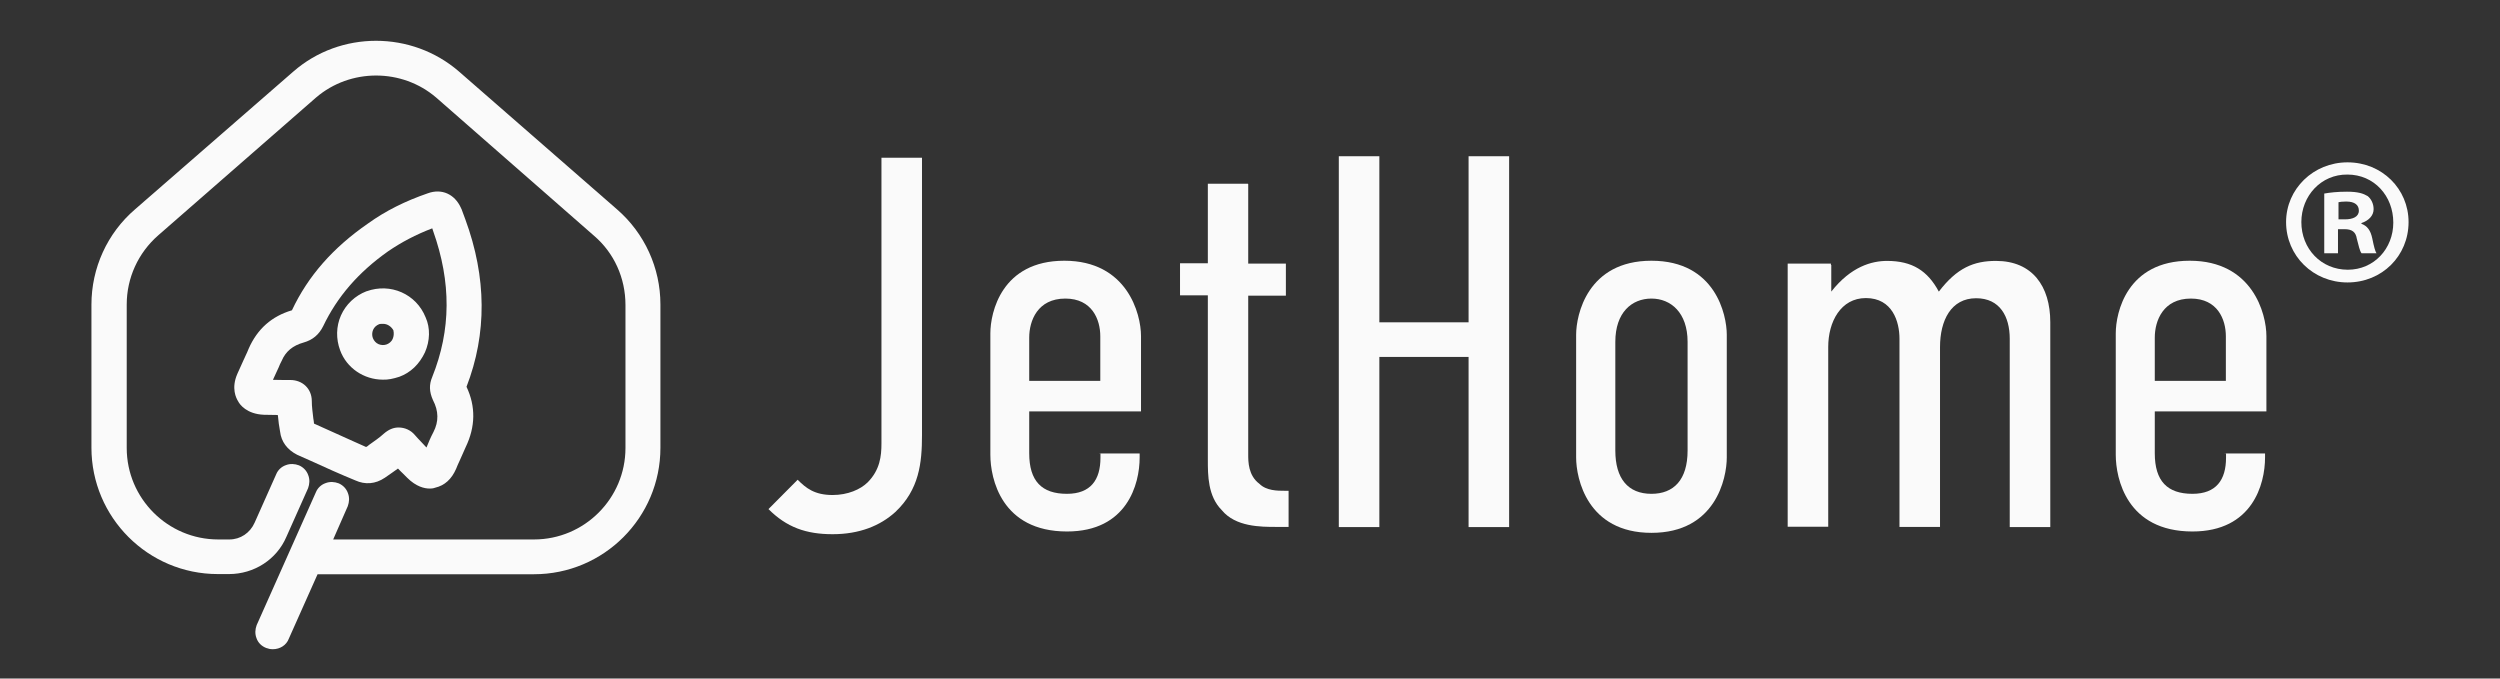
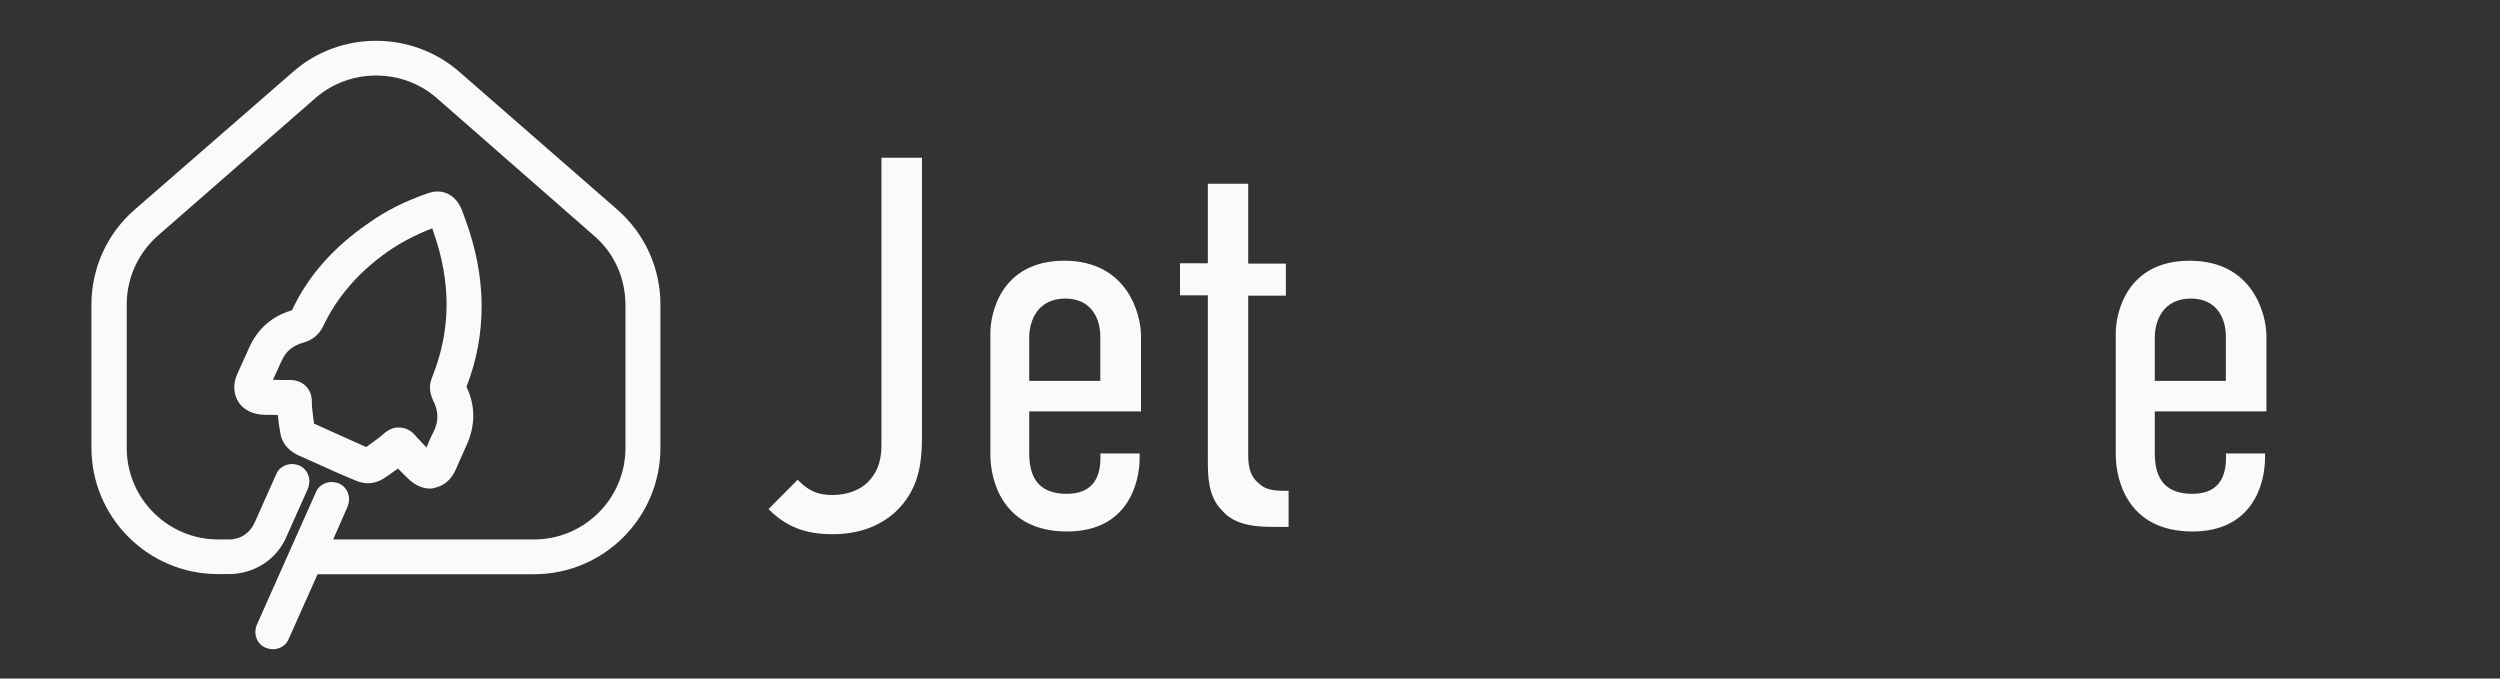
<svg xmlns="http://www.w3.org/2000/svg" xmlns:ns1="http://www.inkscape.org/namespaces/inkscape" xmlns:ns2="http://sodipodi.sourceforge.net/DTD/sodipodi-0.dtd" version="1.1" id="svg5241" ns1:export-filename="/Users/anthony/dev/readthedocs/guidelines/assets/logo-wordmark-light.png" ns1:export-xdpi="90" ns1:version="0.48.5 r10040" x="0px" y="0px" width="1473.7px" height="400px" viewBox="0 0 1473.7 400" style="enable-background:new 0 0 1473.7 400;" xml:space="preserve">
  <rect x="0" y="0" width="1473.7" height="400" fill="#333333" stroke="none" />
  <style type="text/css">
	.st0{fill:#FAFAFA;}
</style>
  <ns2:namedview bordercolor="#666666" borderopacity="1.0" id="base" ns1:current-layer="text5298" ns1:cx="774.9861" ns1:cy="86.360425" ns1:document-units="px" ns1:pageopacity="1" ns1:pageshadow="2" ns1:window-height="723" ns1:window-maximized="0" ns1:window-width="1366" ns1:window-x="0" ns1:window-y="26" ns1:zoom="0.70710678" pagecolor="#32322a" showgrid="false">
	</ns2:namedview>
  <g>
    <g>
      <g>
        <g>
          <path class="st0" d="M274.3,129.3l-2-5.4c0-0.2-0.1-0.4-0.2-0.5l-0.4-0.9c-3.7-8.1-11.3-11.5-19.4-8.6      c-13.4,4.6-25,10.4-35.3,17.8c-20.7,14.3-35.4,31-44.9,51.2c-11.9,3.5-20.4,11-25.5,22.6c-0.5,1.5-1.3,2.9-1.9,4.3      c-0.4,0.8-0.7,1.7-1.1,2.4l-3.7,8.2c-3.7,8.5-0.7,14.3,0.5,16.2c0.9,1.8,5,7.5,15.2,7.9c2.1,0,4.1,0.1,6.1,0.1      c0.7,0,1.4,0,2.1,0.1c0.3,3.4,0.7,6.6,1.3,9.7c0.7,6,4.2,10.7,10.1,13.7l8.1,3.6c8.5,3.9,17.4,7.9,26.2,11.5      c5.7,2.6,11.8,2.2,17.4-1.6c2.7-1.9,5.4-3.7,7.7-5.4c1.1,1.1,2,2.1,3,3l2.4,2.4c5.3,5.3,10.2,6.4,13.3,6.4c0.7,0,1.9,0,3.2-0.5      c5.6-1.3,9.7-5,12.4-11.2c0.3-0.7,0.6-1.5,0.9-2.2c0.4-0.9,0.8-1.8,1.1-2.4l3.6-8.1c5.8-12,6-24,0.5-35.6      C287.1,196.7,286.9,163.6,274.3,129.3z M215.8,263.5c-5.3-2.3-10.4-4.7-15.6-7c-5-2.3-10.1-4.5-15.1-6.8c-0.1-1.1-0.2-2-0.4-3      c-0.4-3.6-0.9-6.9-0.9-10.3c0-7.2-5.4-12.4-12.7-12.4c-3.2,0-6.5,0-10.2-0.1l1.6-3.5c0.6-1.3,1.2-2.5,1.8-3.9      c0.5-1.2,0.9-2.3,1.7-3.7c2.4-5.7,6.6-9.1,13-10.9c5.3-1.5,9-4.6,11.5-9.6c8.3-17.4,20.8-31.8,38.2-44.1      c7.9-5.4,16.4-9.9,26.1-13.6l0.5,1.5c10.8,30.4,10.6,58.4-0.5,86.1c-1.9,4.5-1.8,8.7,0.4,13.6c3.4,6.5,3.5,12.7,0.3,18.9      c-1.6,3-2.8,5.9-4.1,9.1l0,0c-1.1-1.2-2.1-2.2-3.2-3.4c-1.3-1.4-2.5-2.6-3.6-3.9c-2.4-2.9-5.9-4.5-9.7-4.5c-3,0-5.8,1.2-8.6,3.6      c-2.6,2.4-5.7,4.5-8.8,6.7C217.1,262.8,216.5,263.1,215.8,263.5z M173.2,182.5L173.2,182.5c-0.1,0-0.1,0-0.1,0      C173.1,182.5,173.2,182.5,173.2,182.5z" />
        </g>
        <g>
-           <path class="st0" d="M235.4,222.1c6.6-2.4,11.8-7.4,15.1-14.4c3-6.8,3.2-14.4,0.4-20.6c-5.5-13.8-20.7-20.5-34.8-15.4h-0.1      c-6.7,2.6-12.1,7.7-15,14.2c-2.9,6.5-3,13.9-0.5,20.6c3.8,10.4,14,17.3,25.2,17.3C228.7,223.9,231.7,223.3,235.4,222.1z       M223.9,191c0.3-0.1,0.9-0.1,2-0.1c2.4,0,4.7,1.5,6,3.8c0.4,2,0.2,3.6-0.4,5l0,0c-0.8,1.9-2.3,2.8-3.5,3.3      c-1.6,0.6-3.3,0.5-4.8-0.1c-1.6-0.7-2.7-1.9-3.4-3.6c-0.6-1.6-0.5-3.3,0.1-4.8c0.7-1.6,1.9-2.7,3.6-3.4L223.9,191z" />
-         </g>
+           </g>
        <g>
          <path class="st0" d="M363.7,123.4l-93.1-81.2c-27.9-24.2-70-24.2-97.7,0l-93.3,81.2c-16.4,14.1-25.7,34.6-25.7,56.2v84.3      c0,41.1,33.4,74.5,74.5,74.5h6.6c14.8,0,28.1-8.6,33.8-21.9l12.8-28.7c0.9-2.5,1.1-5.1,0.1-7.7c-0.9-2.6-2.9-4.7-5.5-5.8      c-2.4-0.9-5.1-1.1-7.7-0.1c-2.6,0.9-4.7,2.9-5.7,5.4l-12.7,28.5c-2.7,6.1-8.4,9.9-14.9,9.9h-6.6c-29.7,0-53.9-24.2-53.9-53.9      v-84.6c0-15.6,6.7-30.4,18.6-40.8l93-81.2c20.2-17.3,50.6-17.3,70.8,0l93.1,81.5c11.8,10.1,18.5,24.9,18.5,40.8v84.3      c0,29.7-24.2,53.9-53.9,53.9H196.4l8.6-19.6c0.9-2.5,1.1-5.1,0.1-7.7c-0.9-2.6-2.9-4.7-5.5-5.8c-2.4-0.9-5.1-1.1-7.7-0.1      c-2.6,0.9-4.7,2.9-5.7,5.4l-34.9,78.3c-0.9,2.4-1.1,5.1-0.1,7.7c0.9,2.6,2.9,4.7,5.8,5.8l0.4,0.1c0.7,0.3,1.9,0.6,3.4,0.6      c4.3,0,8-2.4,9.4-6.1l17-38.1h127.6c41.1,0,74.5-33.4,74.5-74.5v-84.6C389.3,158,380,137.5,363.7,123.4z" />
        </g>
      </g>
      <g>
        <g>
          <g>
            <path class="st0" d="M470.2,282.8c4.9,4.9,9.9,9,20.6,9c9,0,16.4-3.3,20.6-7.4c7.4-7.4,8.2-15.7,8.2-23V93h23.9v163.6       c0,16.4-1.7,32-15.7,45.2c-9,8.2-21.3,13.1-37,13.1s-27.1-4.1-37.8-14.8L470.2,282.8z" />
          </g>
          <g>
            <path class="st0" d="M647.9,267.3h23.9v2.4c0,15.7-7.4,43.6-42.8,43.6c-38.7,0-45.2-31.2-45.2-45.2v-71.6       c0-12.3,6.6-42.8,43.6-42.8s45.2,31.2,45.2,44.4v44.4h-65.9v24.7c0,16.4,7.4,23.9,22.2,23.9c14,0,19.8-8.2,19.8-21.3v-2.4h-0.7       V267.3z M648.6,224.5v-26.3c0-9.9-4.9-22.2-20.6-22.2c-16.4,0-21.3,13.1-21.3,23v25.5L648.6,224.5L648.6,224.5z" />
          </g>
          <g>
            <path class="st0" d="M735.8,108.5v46.9H758v18.9h-22.2V268c0,4.1,0,12.3,6.6,17.2c4.1,4.1,10.7,4.1,14.8,4.1h2.4v21.3h-7.4       c-9,0-23.9,0-32-9.9c-8.2-8.2-8.2-20.6-8.2-29.6v-97h-16.4v-18.9h16.4v-46.9h23.7V108.5z" />
          </g>
          <g>
-             <path class="st0" d="M813.1,92.1V190h52.6V92.1h23.9v218.6h-23.9V210.4h-52.6v100.3h-23.9V92.1H813.1z" />
-           </g>
+             </g>
          <g>
-             <path class="st0" d="M929.1,197.3c0-11.6,6.6-43.6,44.4-43.6s44.4,32,44.4,43.6v72.4c0,12.3-6.6,44.4-44.4,44.4       s-44.4-32-44.4-44.4V197.3z M994.8,201.5c0-17.2-9.9-25.5-21.3-25.5c-11.6,0-21.3,8.2-21.3,25.5v64.1       c0,16.4,7.4,25.5,21.3,25.5c13.1,0,21.3-8.2,21.3-25.5V201.5z" />
-           </g>
+             </g>
          <g>
-             <path class="st0" d="M1079.5,156.2v15.7c11.6-14.8,23.9-18.1,32.9-18.1c14.8,0,23.9,5.8,30.5,18.1c10.7-14,20.6-18.1,33.7-18.1       c21.3,0,32,14.8,32,36.1v120.8h-23.9v-111c0-13.1-5.8-23.9-19.8-23.9c-14.8,0-21.3,13.1-21.3,28.8v106h-23.9v-111       c0-9.9-4.1-23.9-19.8-23.9c-14.8,0-22.2,14-22.2,28.8v106h-23.9V155.4h25.5v0.8H1079.5z" />
-           </g>
+             </g>
          <g>
            <path class="st0" d="M1311.3,267.3h23.9v2.4c0,15.7-7.4,43.6-42.8,43.6c-38.7,0-45.2-31.2-45.2-45.2v-71.6       c0-12.3,6.6-42.8,43.6-42.8c37,0,45.2,31.2,45.2,44.4v44.4h-65.8v24.7c0,16.4,7.4,23.9,22.2,23.9c14,0,19.8-8.2,19.8-21.3v-2.4       h-0.8V267.3z M1312.1,224.5v-26.3c0-9.9-4.9-22.2-20.6-22.2c-16.4,0-21.3,13.1-21.3,23v25.5L1312.1,224.5L1312.1,224.5z" />
          </g>
        </g>
      </g>
    </g>
    <g>
-       <path class="st0" d="M1419.8,130.9c0,20-15.7,35.6-36,35.6c-20.2,0-36.2-15.7-36.2-35.6c0-19.5,16.1-35.2,36.2-35.2    C1404.2,95.7,1419.8,111.4,1419.8,130.9z M1356.6,130.9c0,15.7,11.6,28.1,27.4,28.1c15.4,0,26.8-12.4,26.8-27.8    c0-15.7-11.3-28.3-27-28.3C1368.2,102.7,1356.6,115.5,1356.6,130.9z M1378.2,149.3h-8.1v-35.2c3.3-0.6,7.7-1.1,13.4-1.1    c6.6,0,9.7,1.1,12.2,2.6c1.9,1.5,3.5,4.3,3.5,7.7c0,3.9-3,6.8-7.2,8.2v0.4c3.5,1.3,5.4,3.9,6.4,8.6c1.1,5.4,1.7,7.5,2.5,8.8h-8.8    c-1.1-1.3-1.7-4.5-2.8-8.6c-0.6-3.9-2.8-5.6-7.2-5.6h-3.9v14.1H1378.2z M1378.5,129.3h3.9c4.5,0,8.1-1.5,8.1-5.1    c0-3.3-2.3-5.4-7.5-5.4c-2.1,0-3.7,0.2-4.5,0.4L1378.5,129.3L1378.5,129.3z" />
-     </g>
+       </g>
  </g>
</svg>